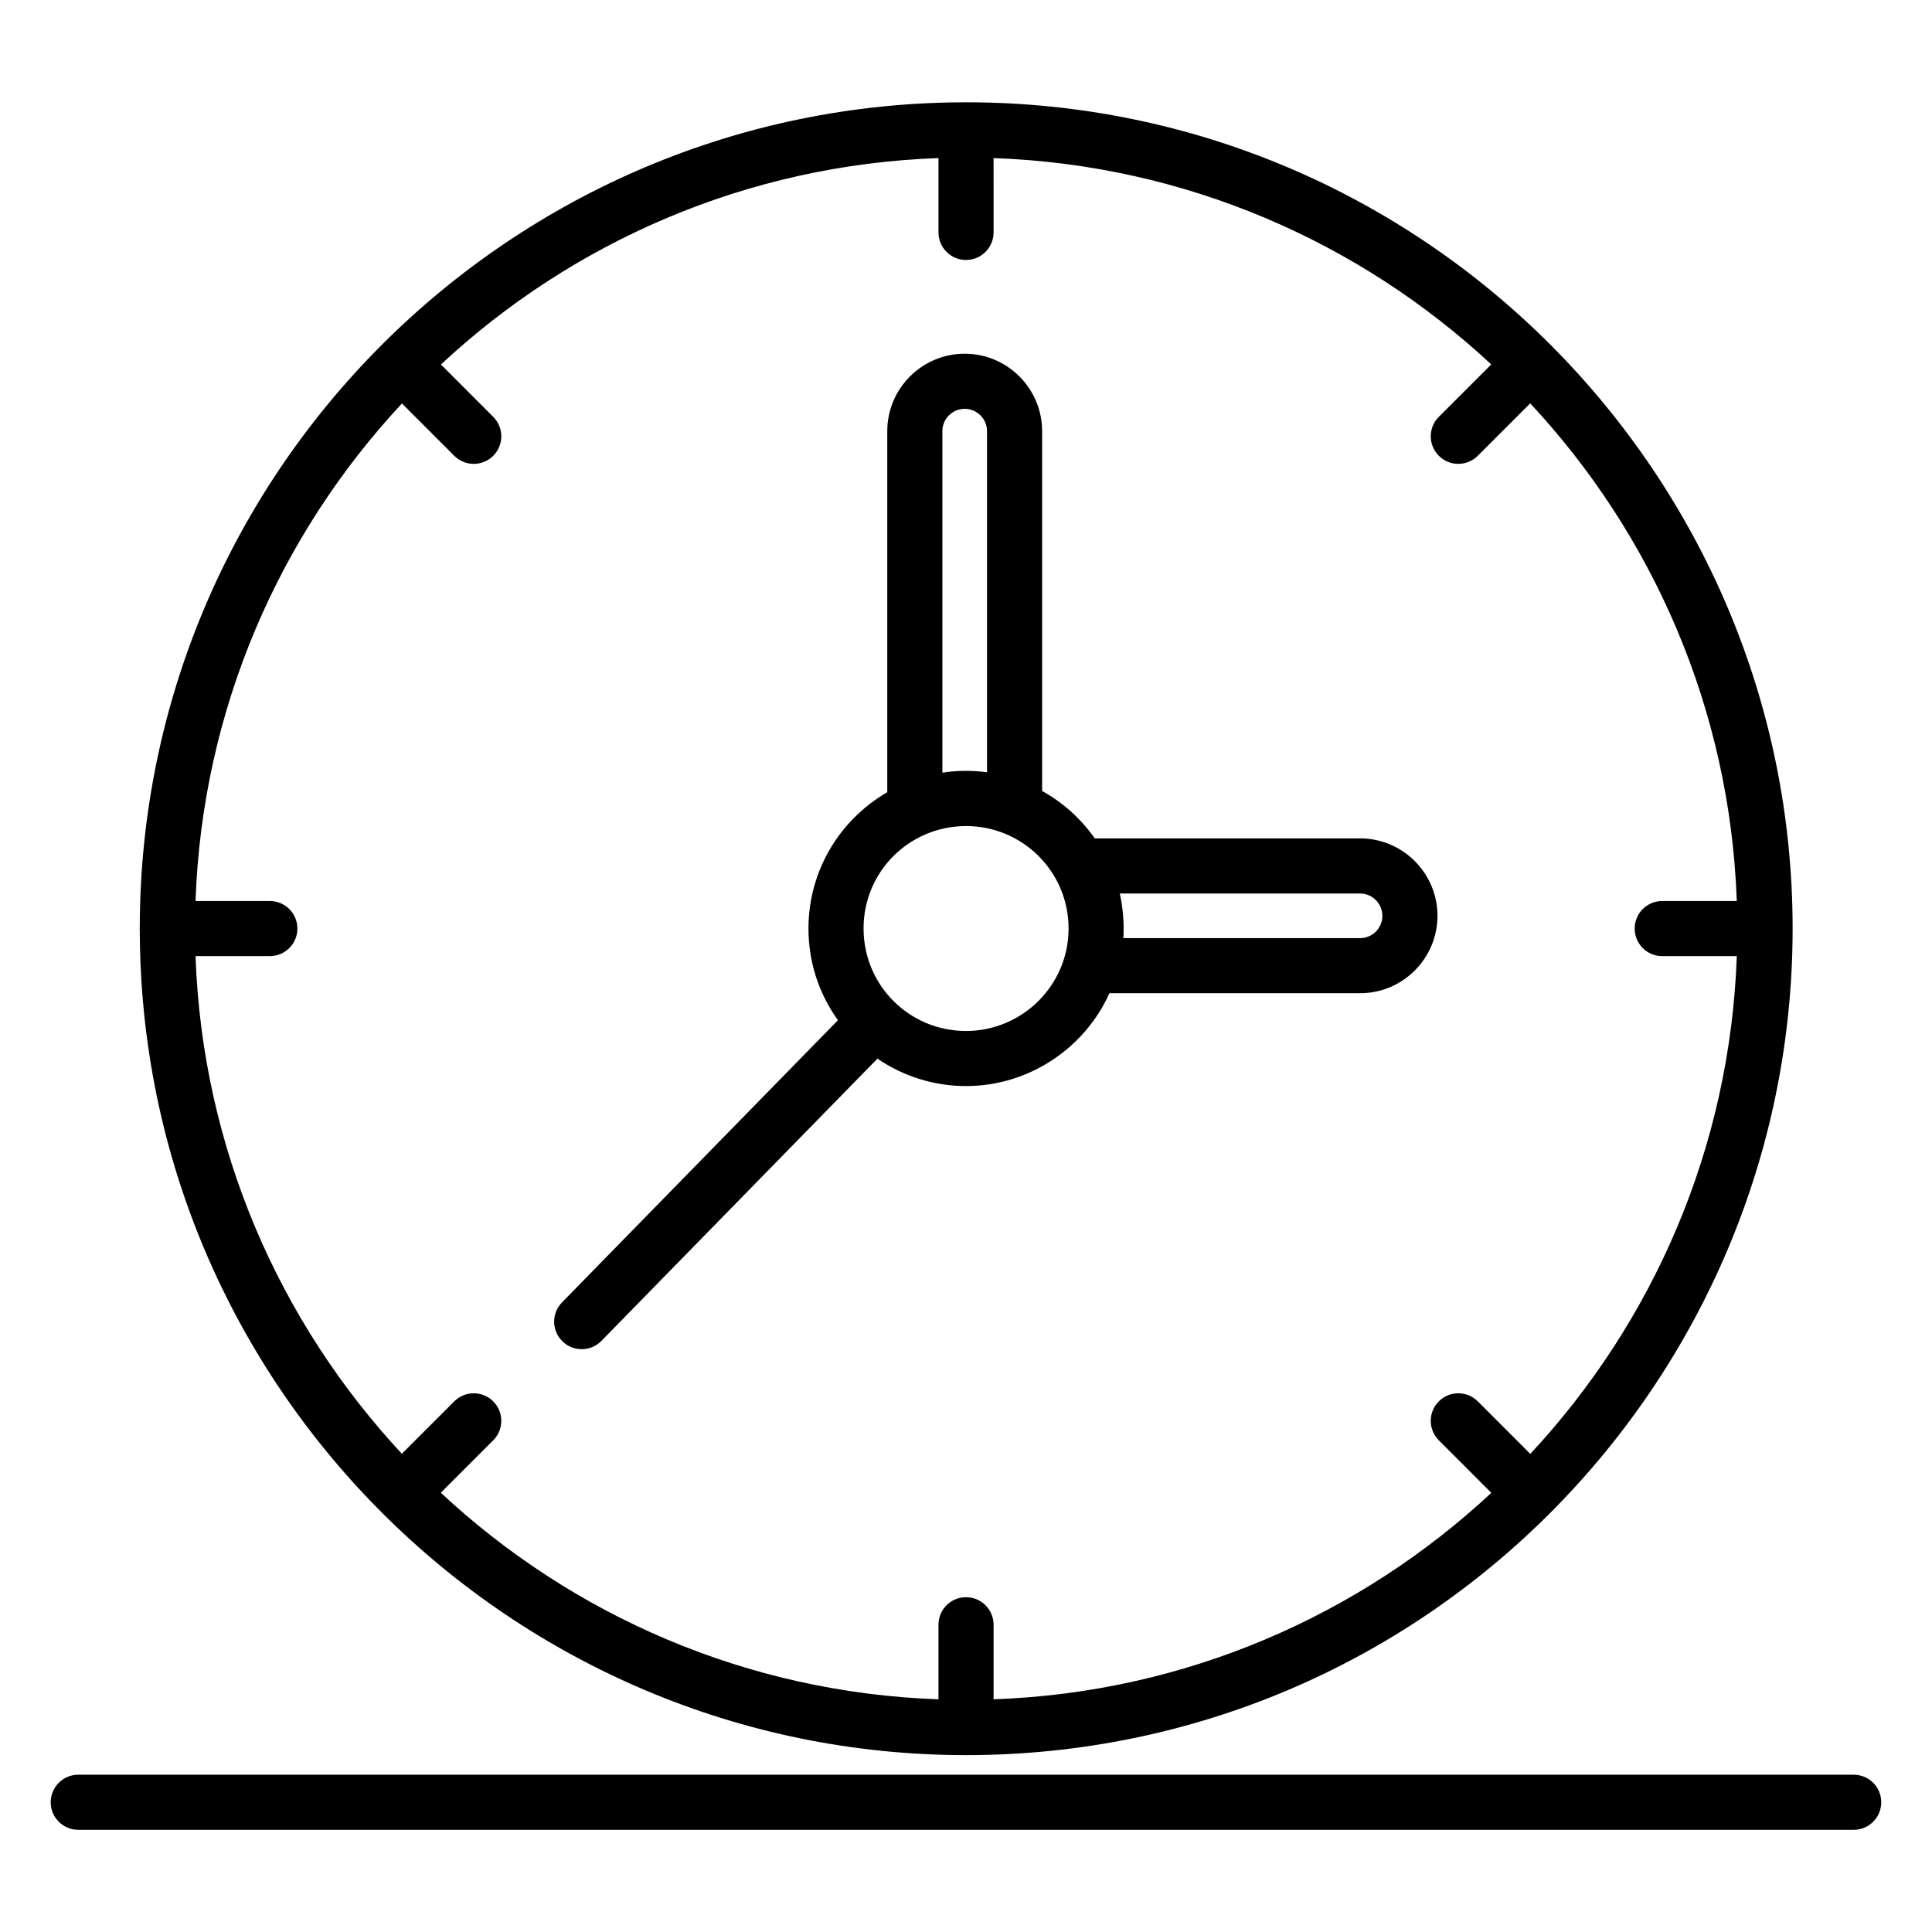
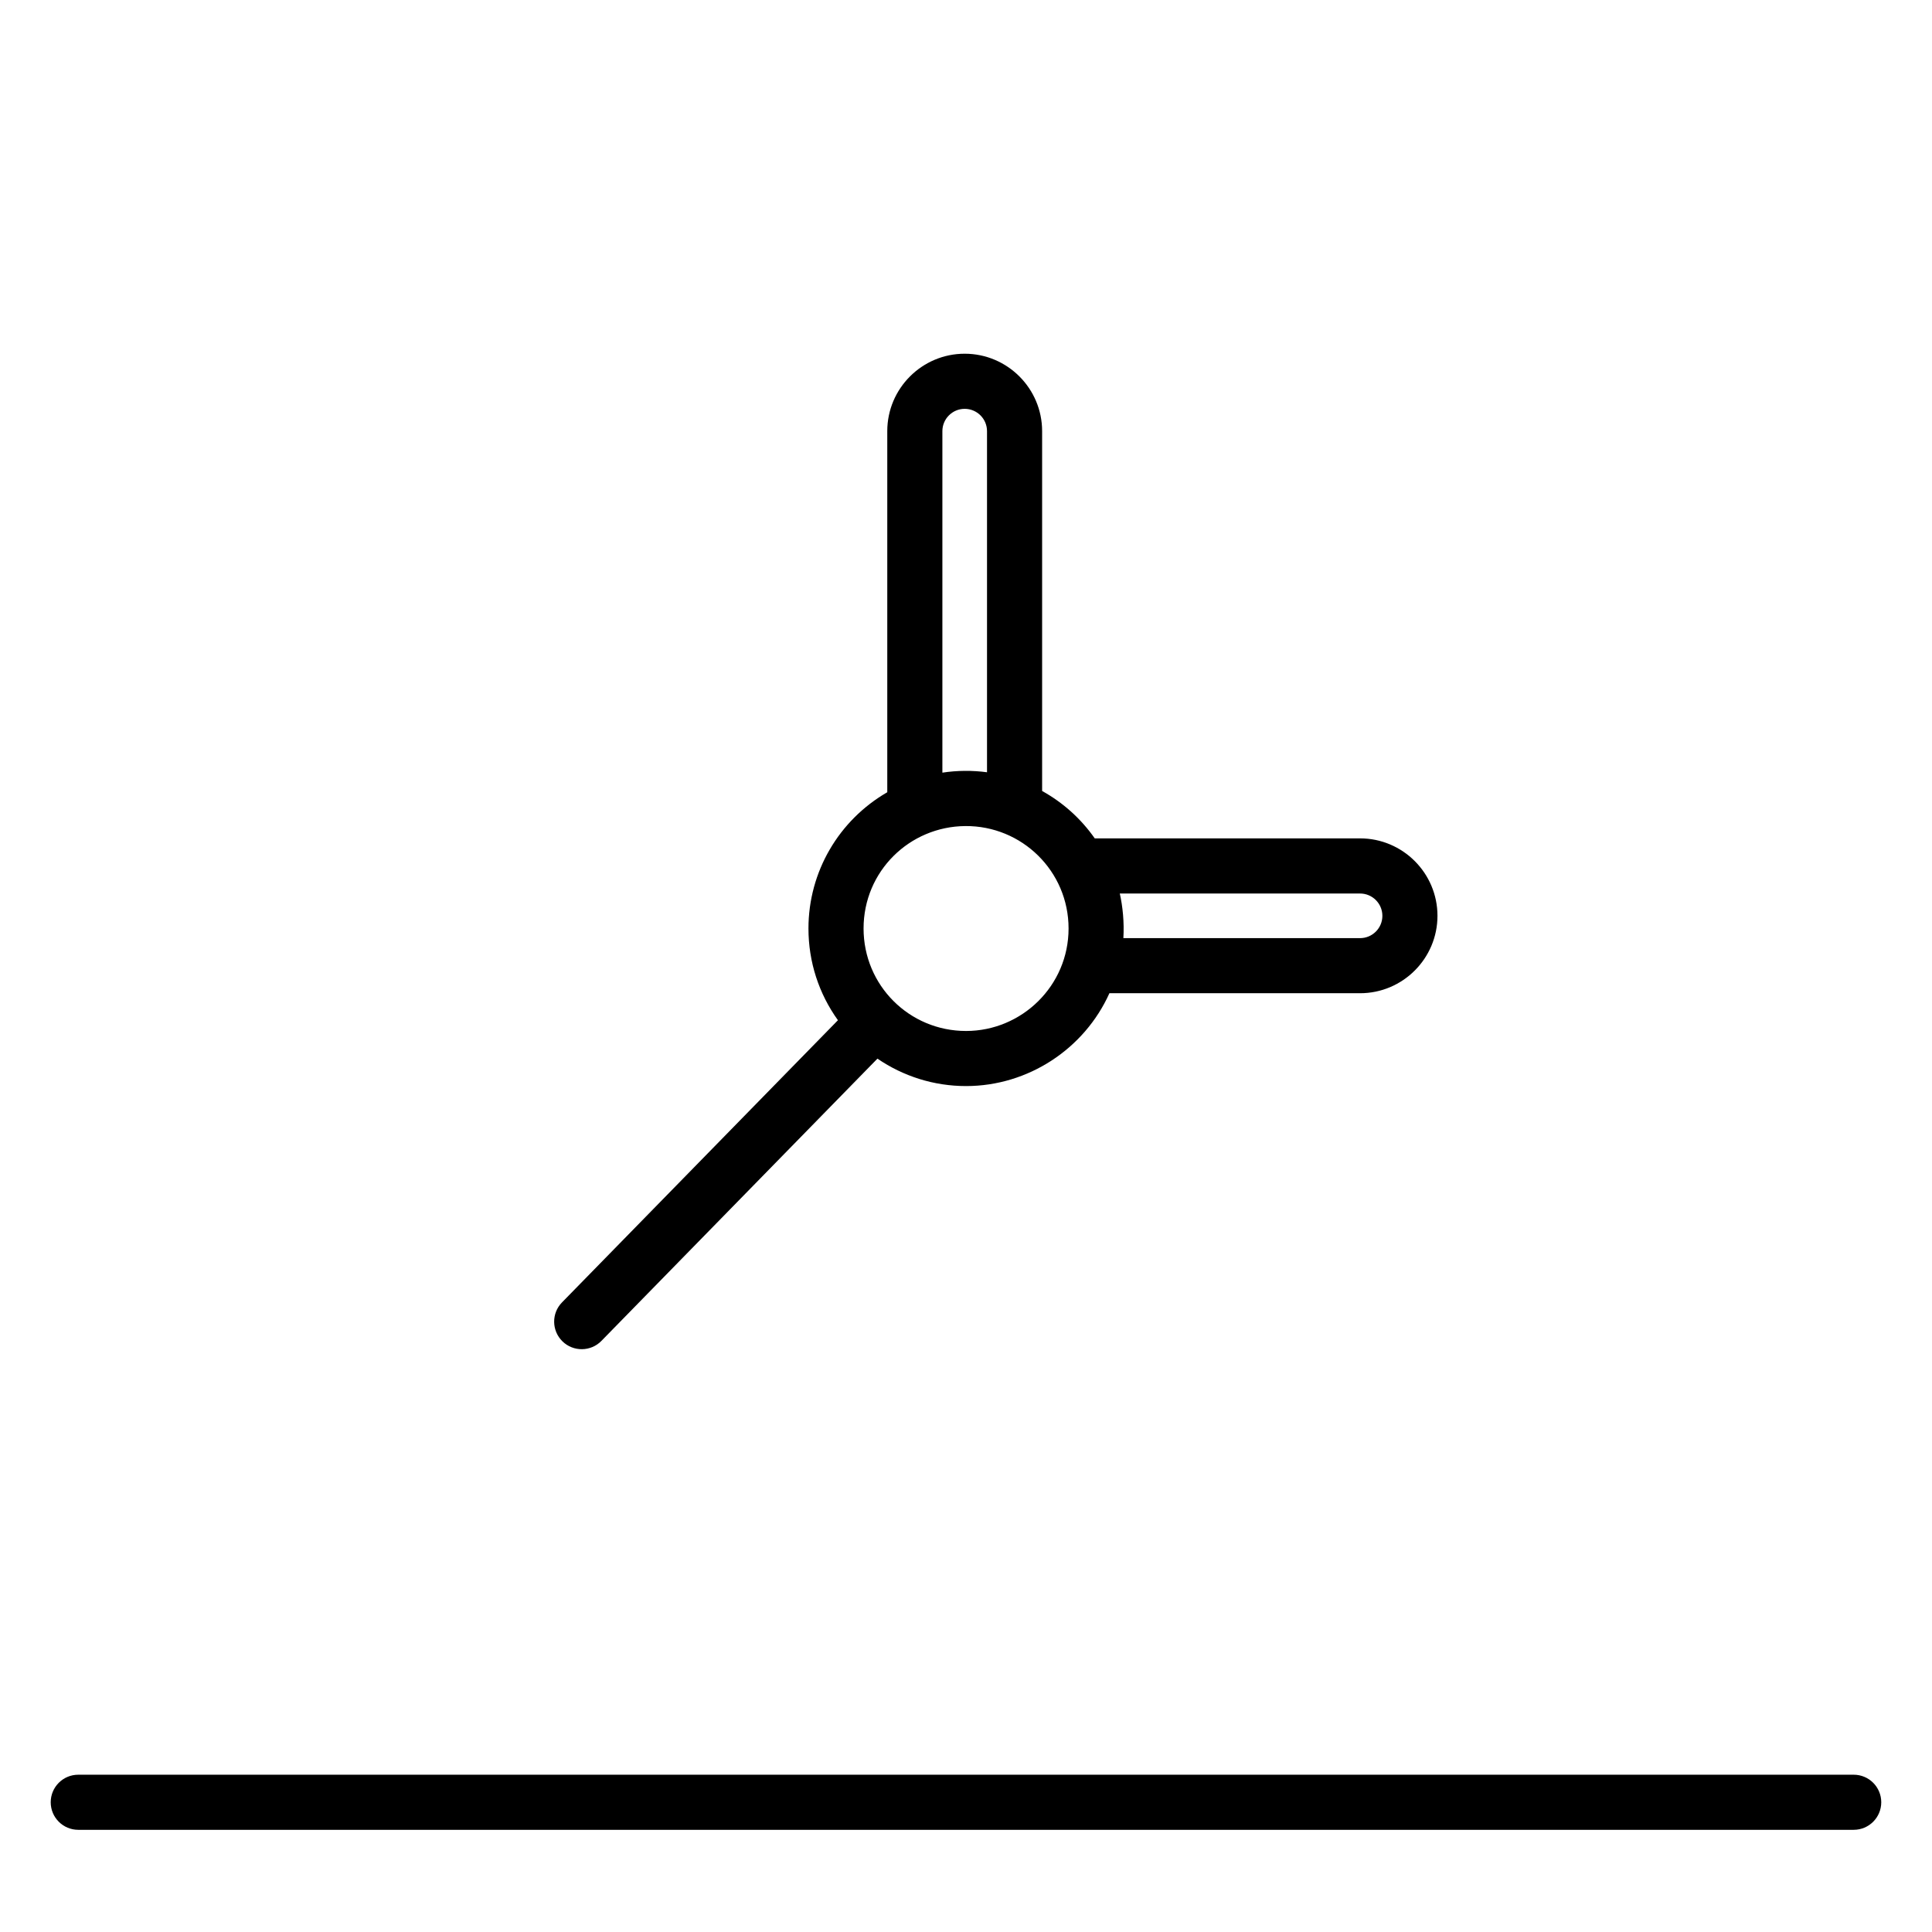
<svg xmlns="http://www.w3.org/2000/svg" fill="#000000" width="800px" height="800px" version="1.1" viewBox="144 144 512 512">
  <g>
    <path d="m164.74 628.92h470.51c4.035 0 7.301-3.269 7.301-7.301s-3.266-7.301-7.301-7.301h-470.51c-4.035 0-7.301 3.269-7.301 7.301s3.266 7.301 7.301 7.301z" />
-     <path d="m400.18 171.11c-0.059 0-0.105-0.031-0.16-0.031-0.059 0-0.105 0.031-0.16 0.031-120.13 0.086-218.71 97.688-218.82 218.77-0.004 0.07-0.039 0.129-0.039 0.203 0 0.07 0.039 0.133 0.043 0.203 0.113 121.26 98.84 218.84 218.97 218.84 121.95 0 219.05-99.332 219.05-219.05 0-120.31-97.785-218.89-218.88-218.97zm204.09 211.67h-19.766c-4.035 0-7.301 3.269-7.301 7.301s3.266 7.301 7.301 7.301h19.766c-1.797 50.867-22.246 97.043-54.727 131.91l-13.914-13.918c-2.852-2.852-7.473-2.852-10.324 0-2.852 2.848-2.852 7.473 0 10.324l13.914 13.918c-34.863 32.48-81.043 52.922-131.91 54.719v-19.766c0-4.031-3.266-7.301-7.301-7.301-4.035 0-7.301 3.269-7.301 7.301v19.766c-50.859-1.797-97.031-22.254-131.89-54.746l13.891-13.891c2.852-2.852 2.852-7.473 0-10.324-2.852-2.852-7.473-2.852-10.324 0l-13.887 13.887c-32.453-34.859-52.883-81.027-54.68-131.88h19.695c4.035 0 7.301-3.269 7.301-7.301s-3.266-7.301-7.301-7.301h-19.695c1.797-50.848 22.234-97.008 54.703-131.86l13.863 13.871c1.426 1.426 3.293 2.141 5.164 2.141 1.867 0 3.738-0.715 5.164-2.141 2.852-2.848 2.852-7.473 0-10.324l-13.863-13.871c34.852-32.469 81.016-52.906 131.86-54.703v19.699c0 4.031 3.266 7.301 7.301 7.301 4.035 0 7.301-3.269 7.301-7.301l-0.004-19.699c50.855 1.797 97.023 22.227 131.89 54.68l-13.891 13.891c-2.852 2.852-2.852 7.473 0 10.324 2.852 2.852 7.473 2.852 10.324 0l13.895-13.895c32.492 34.859 52.945 81.031 54.742 131.89z" />
    <path d="m504.43 366.18h-70.309c-3.641-5.191-8.387-9.48-13.949-12.562v-95.359c0-11.312-9.207-20.52-20.52-20.52-11.309 0-20.516 9.207-20.516 20.52v95.691c-12.809 7.398-20.887 21.047-20.887 36.105 0 8.875 2.758 17.277 7.812 24.316l-73.121 74.773c-2.824 2.883-2.766 7.504 0.113 10.324 2.875 2.816 7.512 2.769 10.324-0.113l73.152-74.805c6.875 4.688 14.973 7.269 23.48 7.269 16.523 0 31.398-9.922 37.996-24.605h66.422c11.309 0 20.516-9.203 20.516-20.516 0-11.316-9.207-20.52-20.516-20.52zm-110.69-107.92c0-3.262 2.652-5.914 5.91-5.914 3.266 0 5.918 2.652 5.918 5.914v90.398c-3.898-0.523-7.922-0.496-11.828 0.102zm6.273 158.96c-15.062 0-27.16-12.105-27.16-27.16 0-15.18 12.203-27.039 26.969-27.145 14.969-0.117 27.359 11.93 27.359 27.145 0 15.191-12.406 27.16-27.168 27.16zm104.42-24.605h-62.727c0.246-4.184-0.172-8.395-0.949-11.824h63.676c3.258 0 5.91 2.652 5.91 5.914 0.004 3.258-2.648 5.91-5.91 5.91z" />
  </g>
</svg>